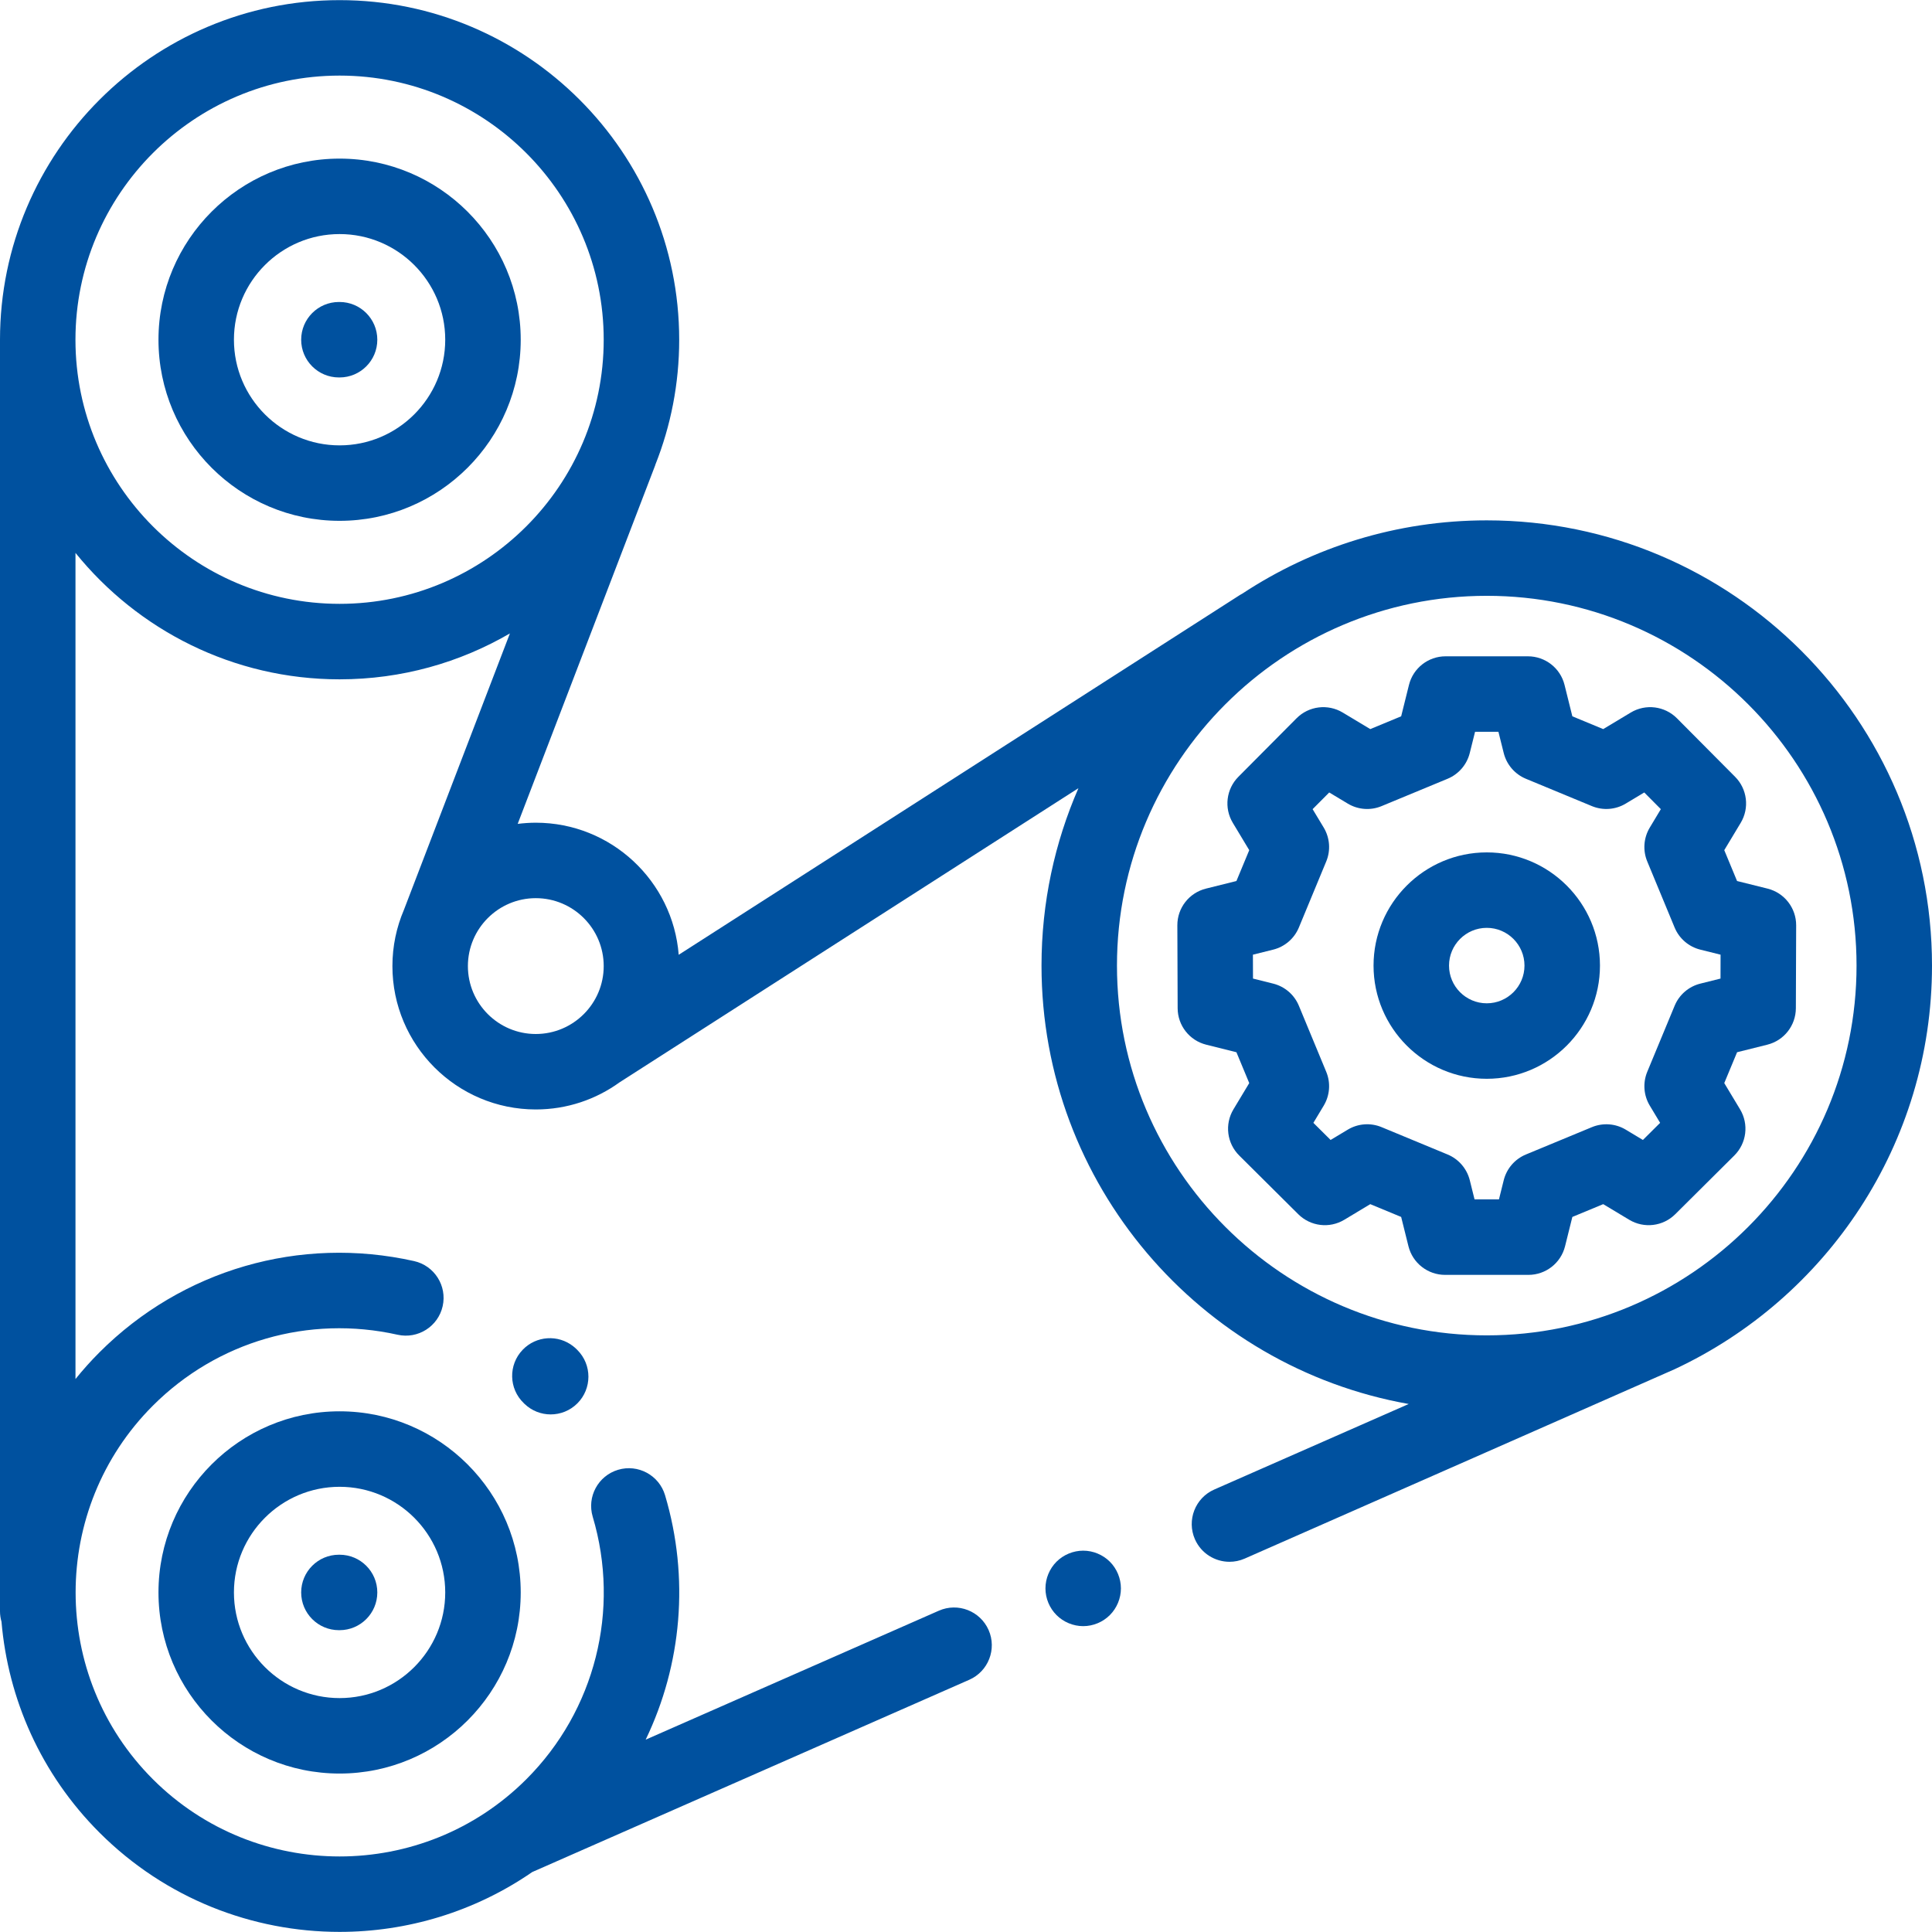
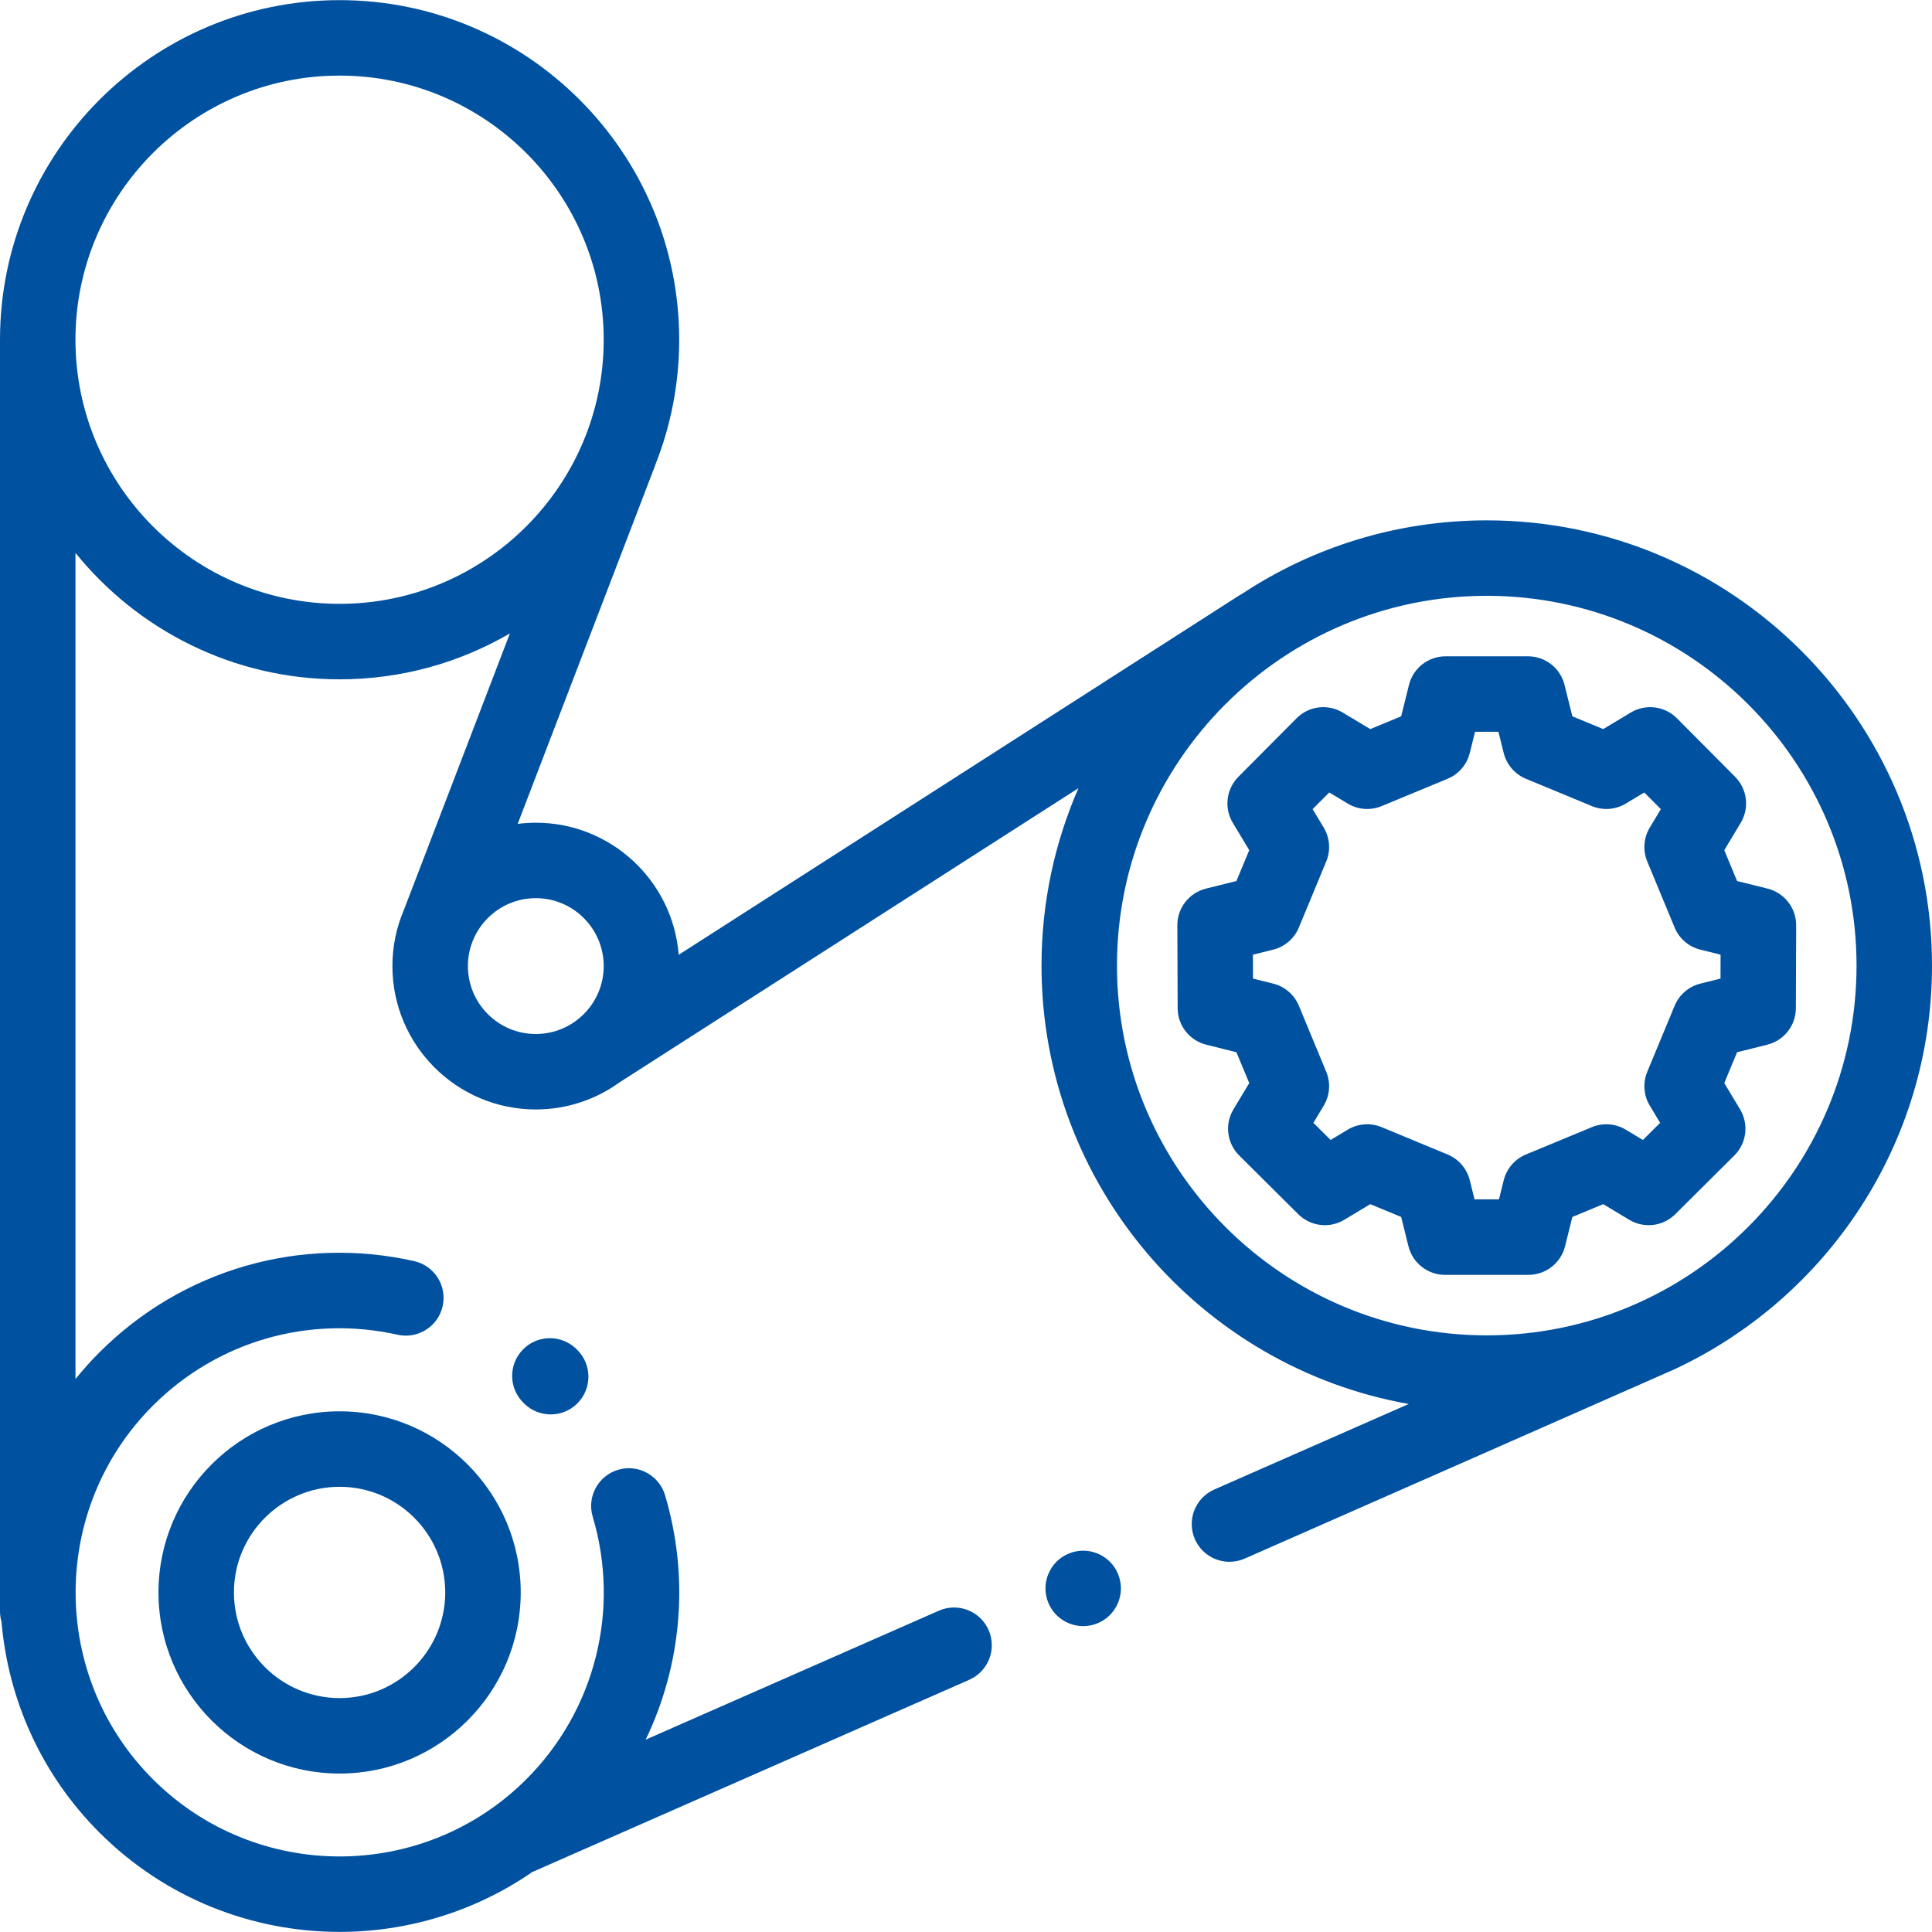
<svg xmlns="http://www.w3.org/2000/svg" width="71" height="71" viewBox="0 0 71 71" fill="none">
  <path d="M64.957 32.656L63.836 32.377L63.366 31.243L63.97 30.239C64.297 29.695 64.212 28.997 63.764 28.547L61.627 26.397C61.177 25.944 60.476 25.857 59.929 26.186L58.917 26.794L57.783 26.324L57.496 25.17C57.342 24.552 56.787 24.119 56.15 24.119H53.124C52.488 24.119 51.933 24.552 51.779 25.17L51.492 26.324L50.357 26.794L49.345 26.186C48.798 25.857 48.097 25.944 47.647 26.397L45.51 28.547C45.062 28.998 44.978 29.695 45.305 30.239L45.909 31.243L45.438 32.377L44.318 32.656C43.698 32.811 43.264 33.368 43.267 34.007L43.278 37.052C43.28 37.687 43.713 38.239 44.329 38.392L45.438 38.669L45.909 39.803L45.329 40.767C45 41.314 45.087 42.014 45.54 42.464L47.71 44.621C48.16 45.069 48.857 45.154 49.402 44.826L50.357 44.252L51.492 44.722L51.76 45.799C51.914 46.417 52.469 46.851 53.106 46.851H56.169C56.806 46.851 57.361 46.417 57.515 45.799L57.783 44.722L58.917 44.252L59.873 44.826C60.418 45.154 61.115 45.069 61.565 44.621L63.735 42.464C64.188 42.014 64.275 41.313 63.946 40.767L63.366 39.803L63.837 38.669L64.946 38.392C65.562 38.239 65.995 37.687 65.997 37.052L66.008 34.007C66.01 33.368 65.576 32.811 64.957 32.656ZM63.228 35.962L62.488 36.147C62.061 36.253 61.71 36.555 61.542 36.961L60.536 39.387C60.368 39.793 60.402 40.255 60.629 40.632L61.009 41.264L60.376 41.893L59.747 41.515C59.37 41.288 58.908 41.254 58.502 41.422L56.076 42.427C55.669 42.596 55.367 42.947 55.261 43.373L55.086 44.077H54.189L54.014 43.373C53.907 42.947 53.605 42.596 53.199 42.427L50.773 41.422C50.367 41.253 49.904 41.288 49.528 41.515L48.899 41.893L48.266 41.264L48.646 40.632C48.872 40.255 48.907 39.793 48.738 39.387L47.733 36.961C47.565 36.555 47.214 36.253 46.787 36.147L46.047 35.962L46.044 35.084L46.787 34.899C47.214 34.793 47.565 34.491 47.733 34.085L48.738 31.659C48.907 31.253 48.872 30.79 48.646 30.413L48.238 29.736L48.848 29.123L49.528 29.531C49.904 29.758 50.367 29.793 50.773 29.624L53.199 28.619C53.605 28.45 53.907 28.099 54.013 27.673L54.208 26.892H55.066L55.261 27.673C55.367 28.099 55.669 28.45 56.075 28.619L58.501 29.624C58.907 29.792 59.37 29.758 59.746 29.531L60.426 29.123L61.035 29.736L60.628 30.414C60.402 30.791 60.367 31.253 60.536 31.659L61.541 34.085C61.709 34.491 62.06 34.793 62.487 34.899L63.23 35.084L63.228 35.962Z" fill="#00519F" />
  <path d="M54.638 19.123C51.324 19.123 48.238 20.114 45.658 21.814C45.628 21.83 45.598 21.846 45.569 21.864L24.942 35.088C24.73 32.376 22.456 30.234 19.691 30.234C19.465 30.234 19.243 30.25 19.025 30.277L24.074 17.111C24.079 17.098 24.082 17.085 24.086 17.072C24.65 15.651 24.96 14.103 24.96 12.485C24.96 5.603 19.361 0.005 12.48 0.005C5.598 0.005 0 5.603 0 12.485V59.215C0 59.348 0.02 59.475 0.055 59.597C0.297 62.426 1.496 65.187 3.656 67.347C6.089 69.779 9.285 70.996 12.48 70.996C14.96 70.996 17.438 70.26 19.561 68.796L35.62 61.731C36.321 61.422 36.639 60.604 36.331 59.903C36.022 59.202 35.204 58.884 34.503 59.192L23.728 63.932C25.055 61.176 25.343 57.979 24.44 54.947C24.221 54.214 23.448 53.795 22.715 54.014C21.981 54.233 21.563 55.005 21.782 55.739C22.803 59.164 21.869 62.861 19.344 65.385C15.56 69.17 9.402 69.17 5.617 65.385C1.833 61.601 1.833 55.443 5.617 51.658C7.981 49.294 11.344 48.319 14.612 49.051C15.359 49.217 16.101 48.748 16.268 48C16.435 47.253 15.965 46.512 15.217 46.344C11.018 45.404 6.696 46.658 3.656 49.697C3.341 50.012 3.048 50.34 2.774 50.679V20.319C5.063 23.151 8.564 24.965 12.48 24.965C14.759 24.965 16.898 24.35 18.739 23.278L14.843 33.439C14.572 34.073 14.421 34.771 14.421 35.503C14.421 38.409 16.785 40.772 19.691 40.772C20.841 40.772 21.905 40.401 22.772 39.773C22.773 39.773 22.774 39.773 22.774 39.772L39.632 28.965C38.76 30.964 38.275 33.169 38.275 35.485C38.275 43.529 44.11 50.236 51.769 51.596L44.624 54.739C43.923 55.047 43.605 55.866 43.913 56.567C44.142 57.086 44.65 57.395 45.183 57.395C45.37 57.395 45.559 57.358 45.741 57.278C45.741 57.278 61.499 50.342 61.541 50.318C67.123 47.71 71 42.042 71 35.485C71 26.463 63.66 19.123 54.638 19.123ZM12.48 22.191C7.128 22.191 2.773 17.837 2.773 12.485C2.773 7.133 7.128 2.778 12.48 2.778C17.832 2.778 22.186 7.133 22.186 12.485C22.186 17.837 17.832 22.191 12.48 22.191ZM19.69 37.999C18.314 37.999 17.195 36.88 17.195 35.503C17.195 34.127 18.314 33.007 19.69 33.007C21.067 33.007 22.186 34.127 22.186 35.503C22.186 36.88 21.067 37.999 19.69 37.999ZM54.638 49.074C47.145 49.074 41.048 42.978 41.048 35.485C41.048 27.992 47.145 21.896 54.638 21.896C62.131 21.896 68.227 27.992 68.227 35.485C68.227 42.978 62.131 49.074 54.638 49.074Z" fill="#00519F" />
-   <path d="M54.638 31.325C52.344 31.325 50.477 33.191 50.477 35.485C50.477 37.779 52.344 39.645 54.638 39.645C56.931 39.645 58.798 37.779 58.798 35.485C58.797 33.191 56.931 31.325 54.638 31.325ZM54.638 36.871C53.873 36.871 53.251 36.249 53.251 35.485C53.251 34.72 53.873 34.098 54.638 34.098C55.402 34.098 56.024 34.72 56.024 35.485C56.024 36.249 55.402 36.871 54.638 36.871Z" fill="#00519F" />
  <path d="M40.787 57.392C40.529 57.135 40.172 56.986 39.807 56.986C39.442 56.986 39.084 57.135 38.826 57.392C38.568 57.65 38.42 58.008 38.42 58.373C38.42 58.739 38.568 59.095 38.826 59.353C39.084 59.611 39.442 59.76 39.807 59.76C40.172 59.76 40.529 59.611 40.787 59.353C41.045 59.095 41.193 58.737 41.193 58.373C41.193 58.008 41.045 57.65 40.787 57.392Z" fill="#00519F" />
  <path d="M21.219 49.613L21.209 49.602C21.202 49.595 21.195 49.588 21.187 49.581C21.148 49.543 21.108 49.507 21.066 49.475C20.512 49.037 19.705 49.085 19.207 49.605C18.677 50.158 18.695 51.035 19.249 51.565C19.257 51.574 19.266 51.582 19.274 51.59C19.543 51.849 19.89 51.979 20.237 51.979C20.592 51.979 20.946 51.844 21.217 51.574C21.759 51.033 21.76 50.155 21.219 49.613Z" fill="#00519F" />
  <path d="M12.48 51.865C8.809 51.865 5.824 54.851 5.824 58.521C5.824 62.192 8.809 65.177 12.48 65.177C16.15 65.177 19.136 62.192 19.136 58.521C19.136 54.851 16.15 51.865 12.48 51.865ZM12.48 62.404C10.339 62.404 8.597 60.662 8.597 58.521C8.597 56.38 10.339 54.639 12.48 54.639C14.621 54.639 16.362 56.38 16.362 58.521C16.362 60.662 14.62 62.404 12.48 62.404Z" fill="#00519F" />
-   <path d="M12.479 57.135H12.455C11.689 57.135 11.068 57.756 11.068 58.521C11.068 59.287 11.689 59.908 12.455 59.908H12.479C13.245 59.908 13.866 59.287 13.866 58.521C13.866 57.756 13.245 57.135 12.479 57.135Z" fill="#00519F" />
-   <path d="M12.48 5.829C8.809 5.829 5.824 8.814 5.824 12.485C5.824 16.155 8.809 19.14 12.48 19.14C16.15 19.14 19.136 16.155 19.136 12.485C19.136 8.814 16.15 5.829 12.48 5.829ZM12.48 16.367C10.339 16.367 8.597 14.625 8.597 12.484C8.597 10.344 10.339 8.602 12.48 8.602C14.621 8.602 16.362 10.343 16.362 12.484C16.362 14.625 14.62 16.367 12.48 16.367Z" fill="#00519F" />
-   <path d="M12.479 11.098H12.455C11.689 11.098 11.068 11.719 11.068 12.485C11.068 13.25 11.689 13.871 12.455 13.871H12.479C13.245 13.871 13.866 13.25 13.866 12.485C13.866 11.719 13.245 11.098 12.479 11.098Z" fill="#00519F" />
</svg>